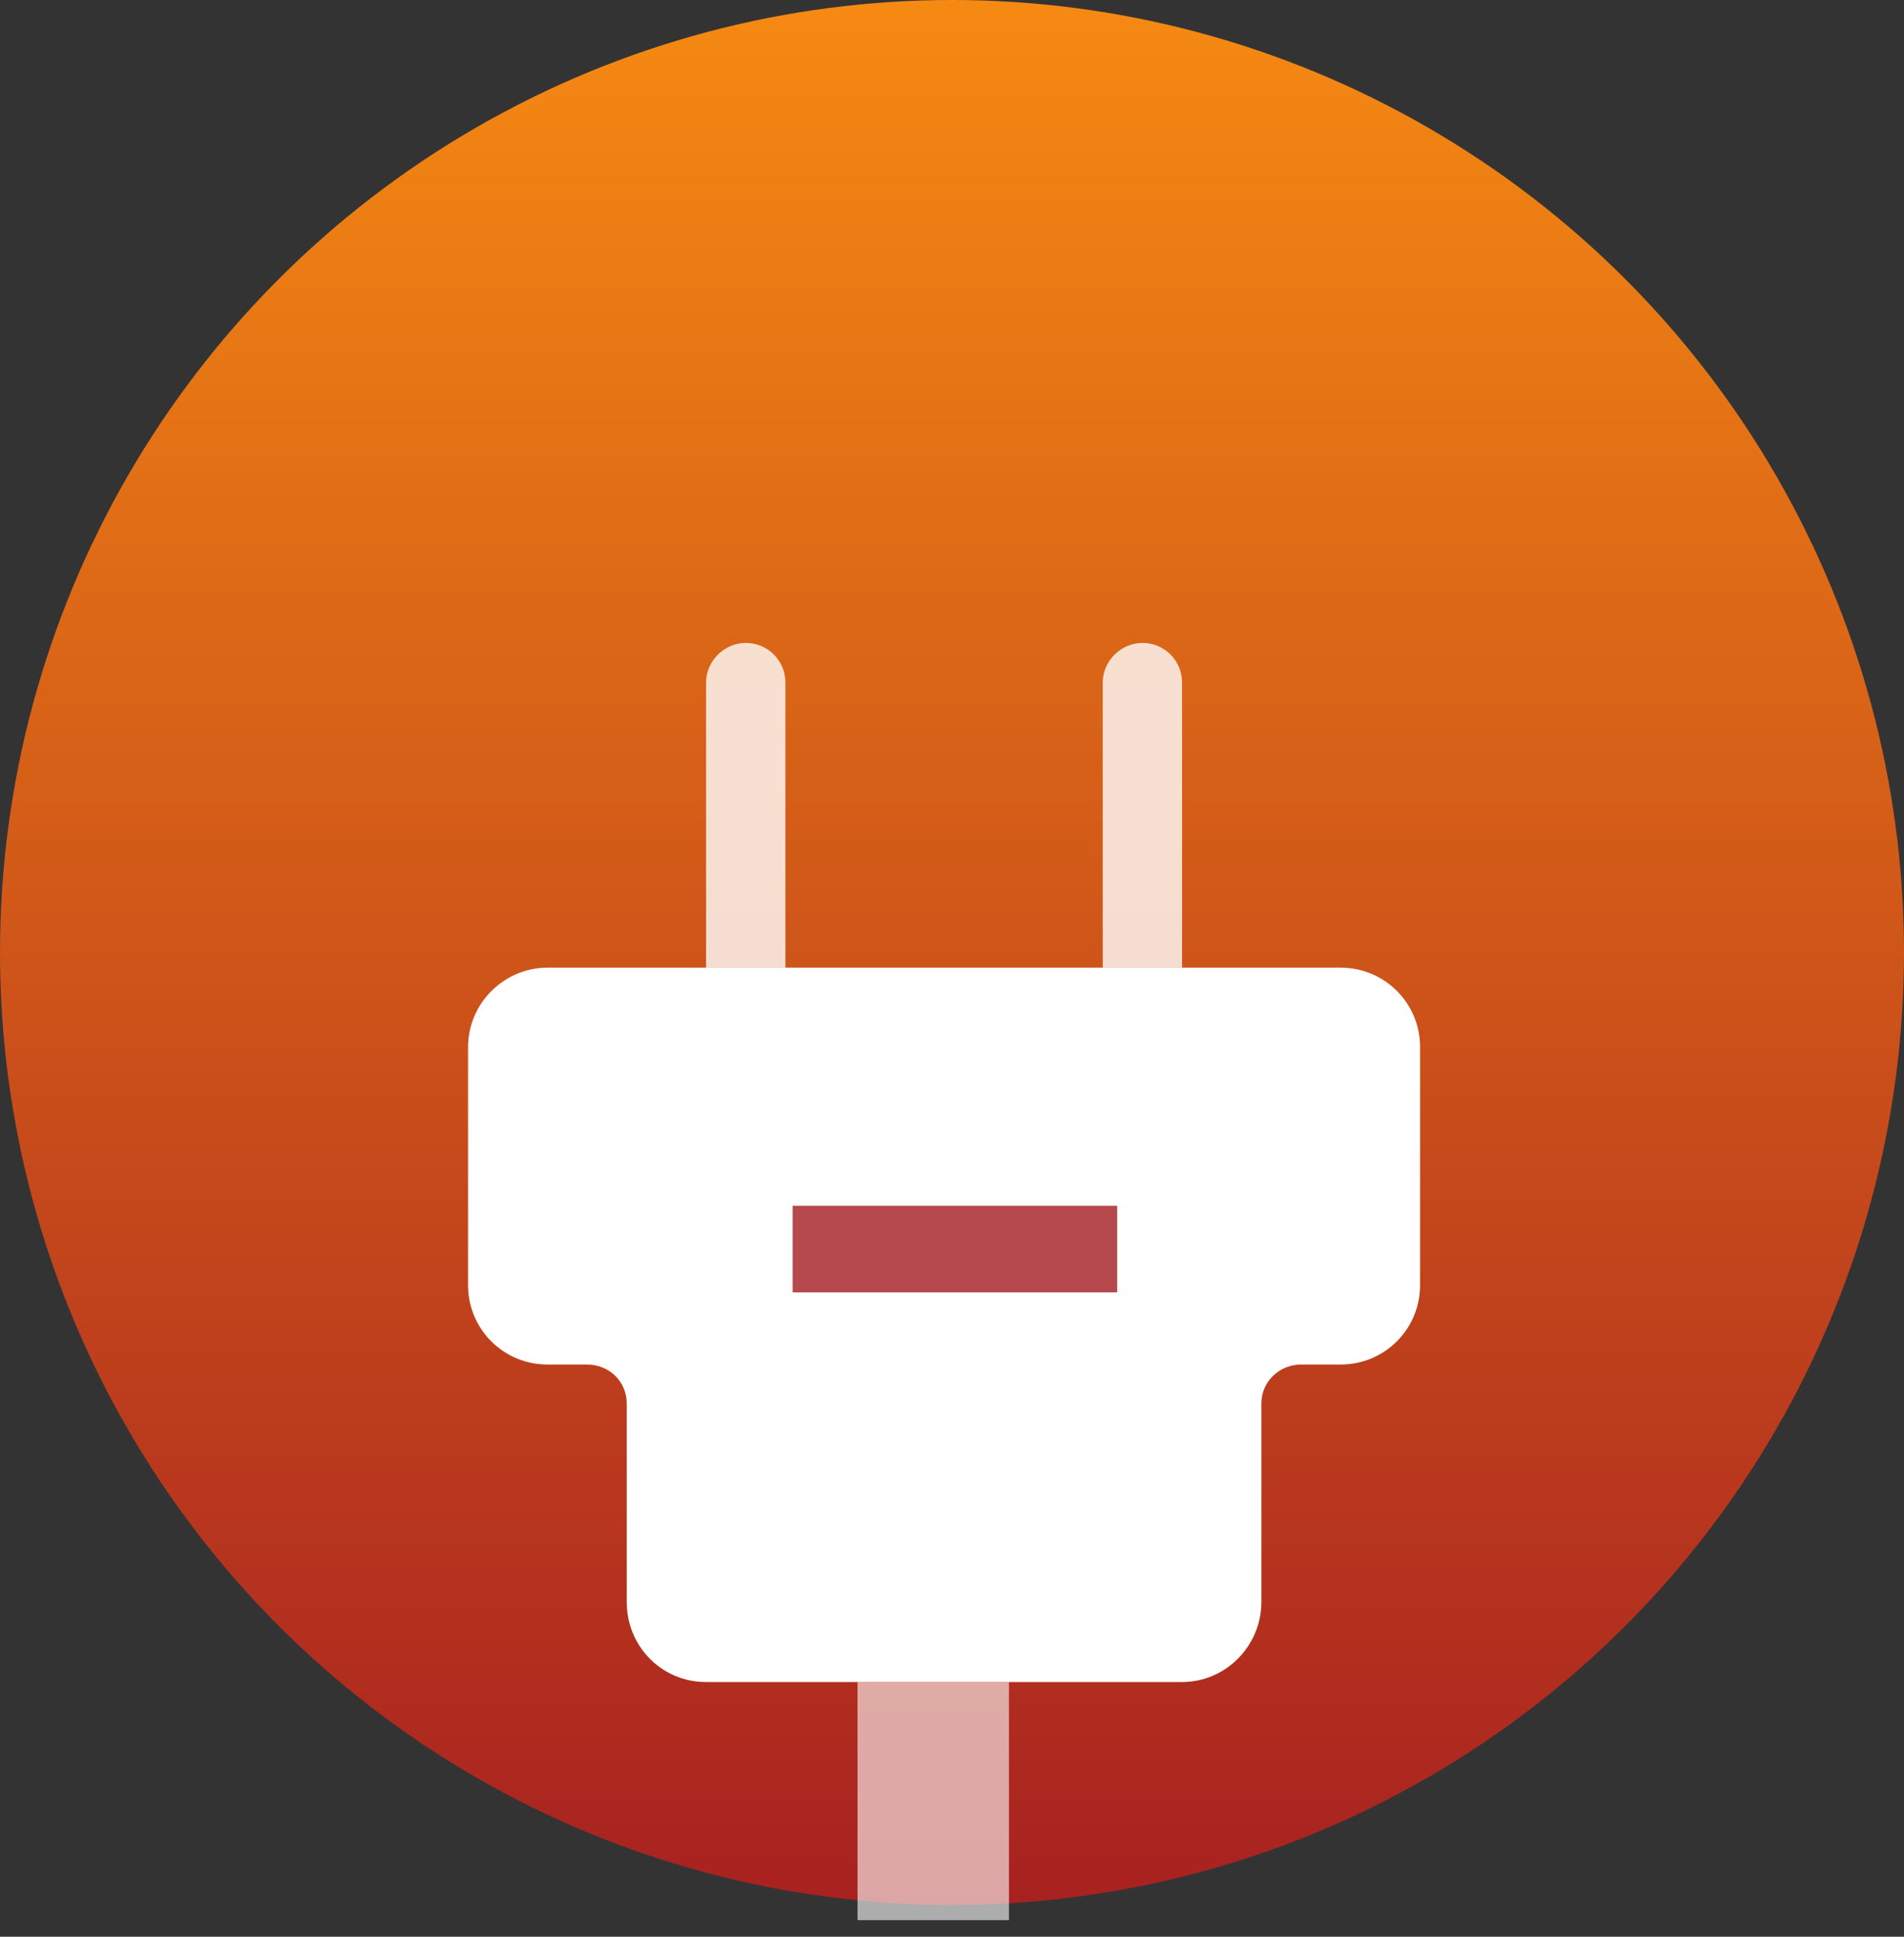
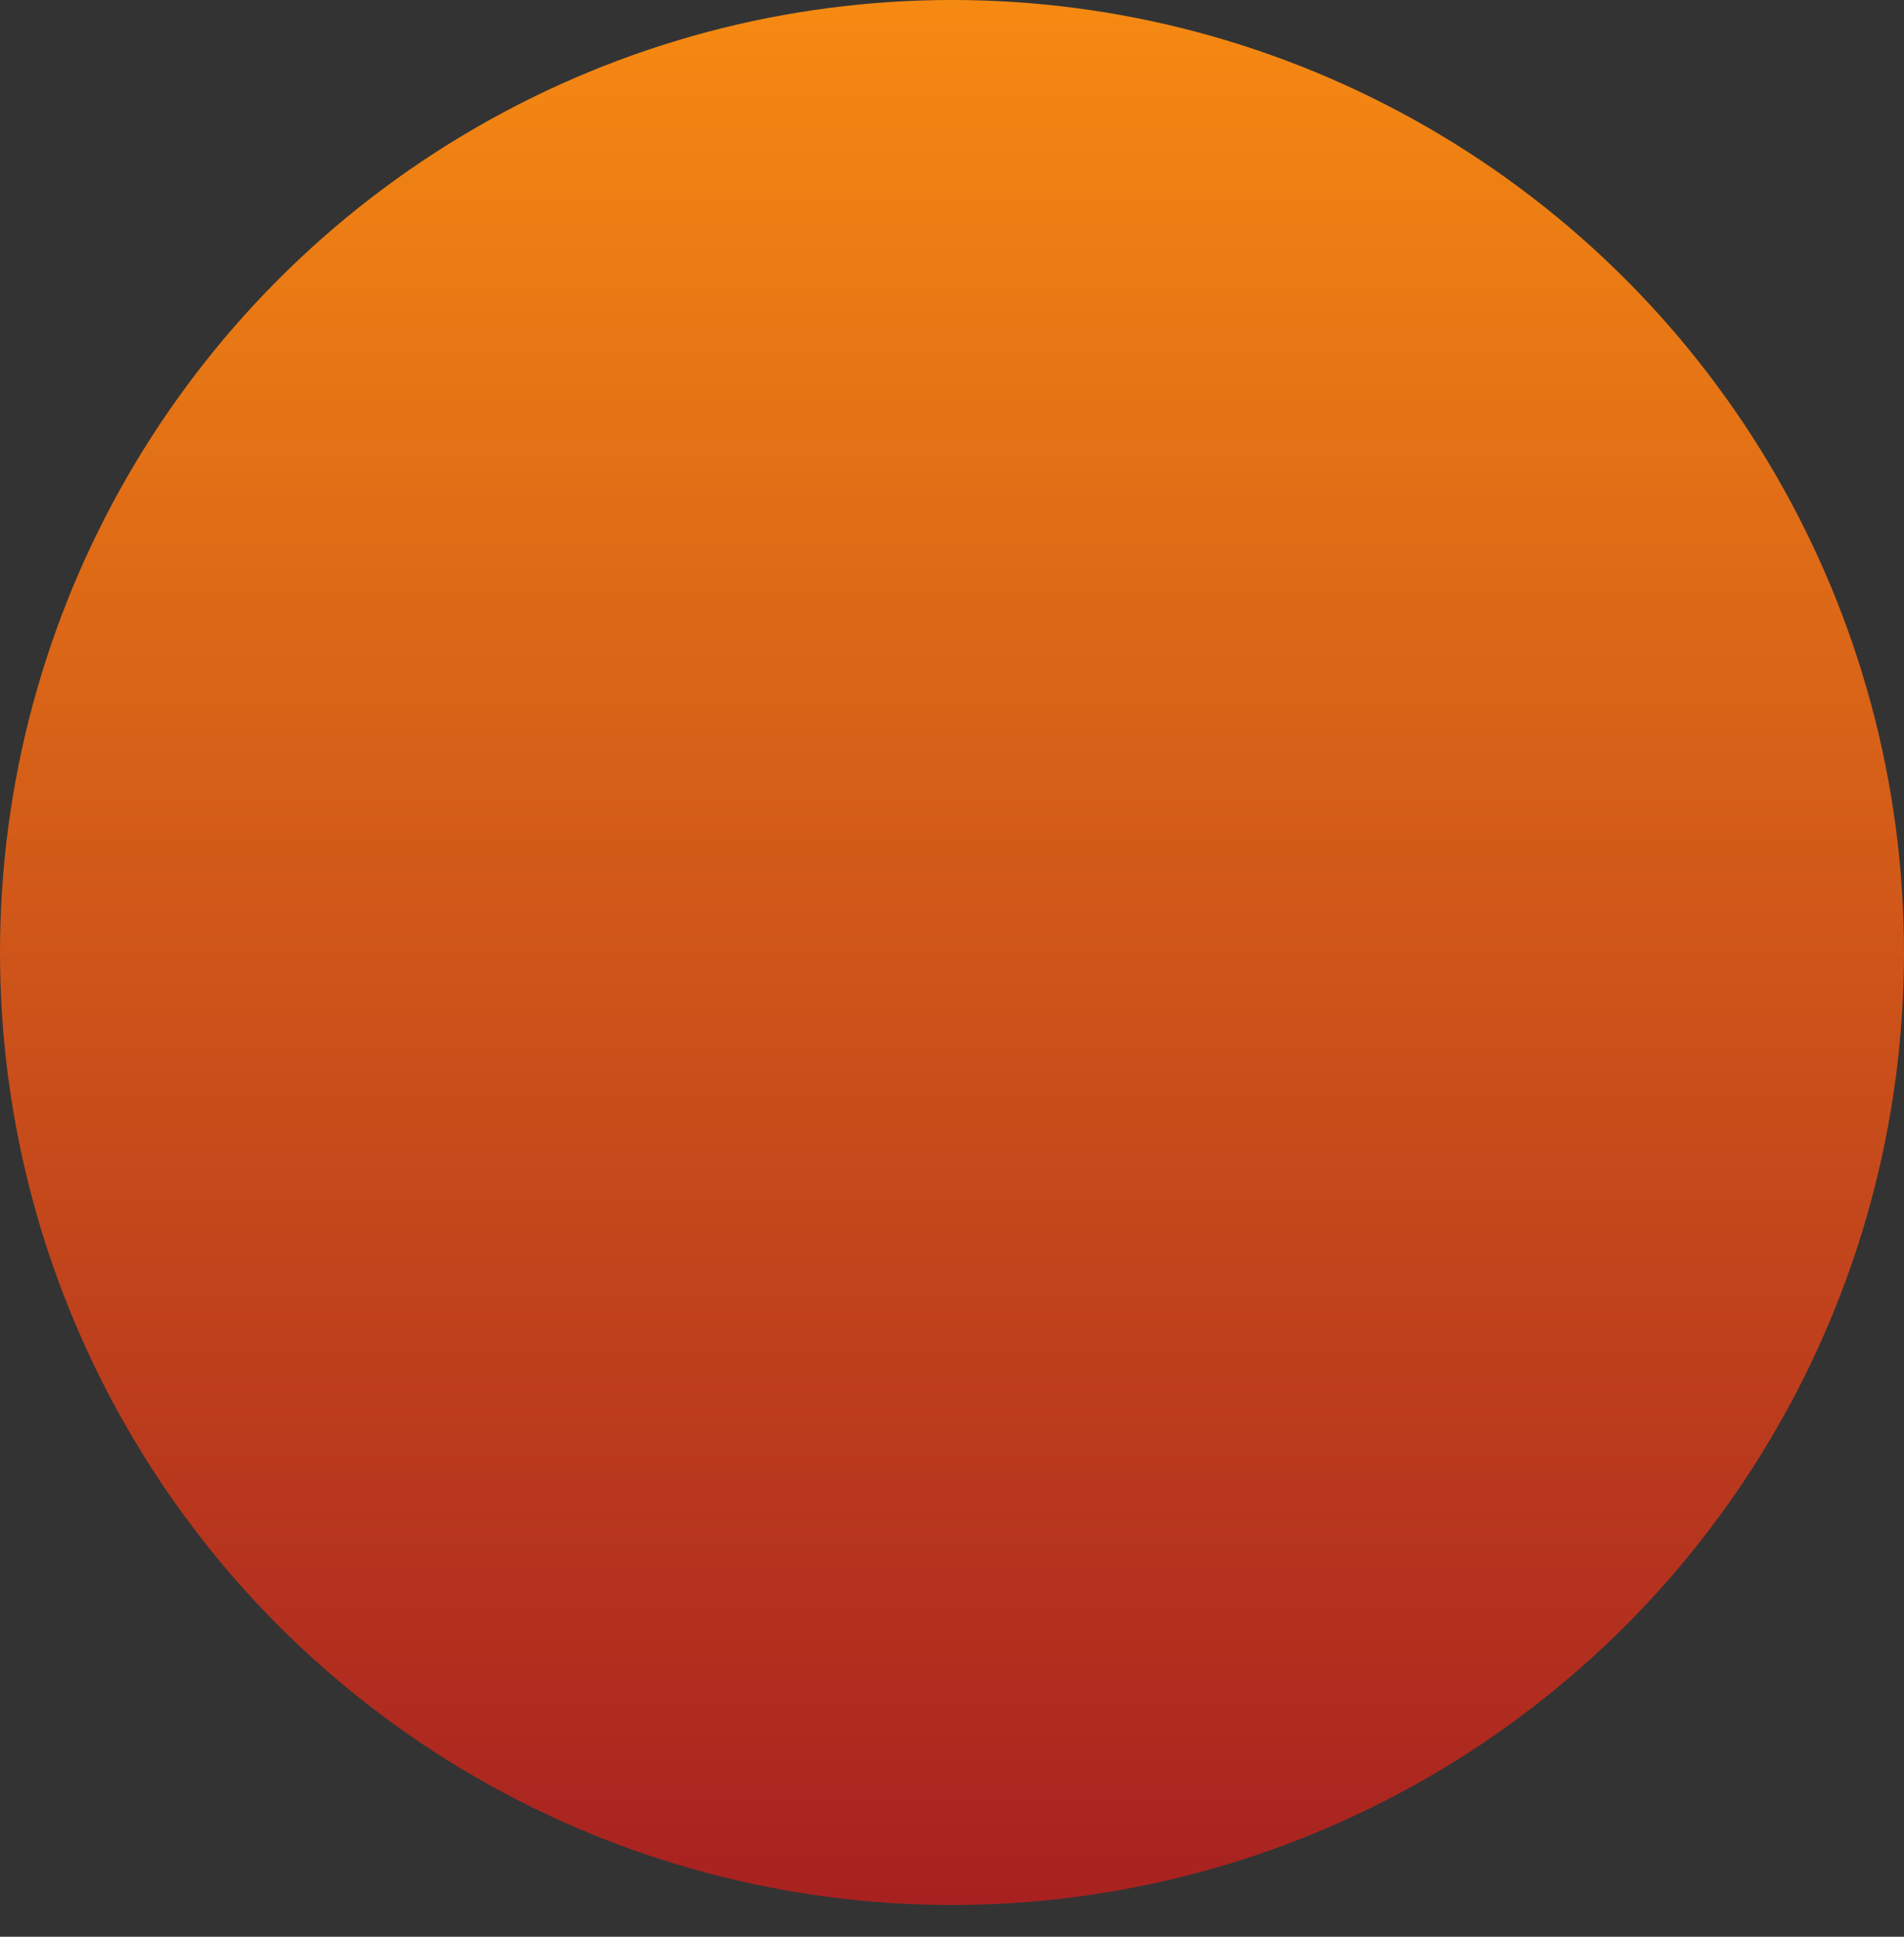
<svg xmlns="http://www.w3.org/2000/svg" xmlns:xlink="http://www.w3.org/1999/xlink" width="60px" height="61px" viewBox="0 0 60 61" version="1.1">
  <rect x="0" y="0" width="60" height="61" fill="#333333" stroke="none" />
  <title>feature-1</title>
  <desc>Created with Sketch.</desc>
  <defs>
    <linearGradient x1="50%" y1="0%" x2="50%" y2="104.171%" id="linearGradient-1">
      <stop stop-color="#F68A12" offset="0%" />
      <stop stop-color="#A41C21" offset="100%" />
    </linearGradient>
    <circle id="path-2" cx="30" cy="30" r="30" />
  </defs>
  <g id="Homepage_v2" stroke="none" stroke-width="1" fill="none" fill-rule="evenodd" transform="translate(-218, -1669)">
    <g id="Group-3" transform="translate(218, 1669)">
      <g id="feature-1">
        <mask id="mask-3" fill="white">
          <use xlink:href="#path-2" />
        </mask>
        <use id="Mask" fill="url(#linearGradient-1)" xlink:href="#path-2" />
        <g id="powerplug" transform="translate(14.75, 20.25)" fill-rule="nonzero">
-           <polygon id="cable" fill="#FFFFFF" opacity="0.6" points="12.273 32.727 17.045 32.727 17.045 40.227 12.273 40.227" />
-           <path d="M7.5,1.253 C7.5,0.562 8.08,0 8.75,0 C9.44,0 10,0.55 10,1.253 L10,10.227 L7.5,10.227 L7.5,1.253 Z M20,1.253 C20,0.562 20.58,0 21.25,0 C21.94,0 22.5,0.55 22.5,1.253 L22.5,10.227 L20,10.227 L20,1.253 Z" id="power" fill="#FFFFFF" opacity="0.8" />
-           <path d="M0,12.727 C0,11.347 1.14,10.227 2.505,10.227 L27.495,10.227 C28.875,10.227 30,11.337 30,12.727 L30,20.227 C30,21.607 28.89,22.727 27.5,22.727 L26.262,22.727 C25.562,22.727 25,23.265 25,23.952 L25,30.202 C25,31.597 23.867,32.727 22.508,32.727 L7.492,32.727 C6.117,32.727 5,31.62 5,30.202 L5,23.952 C5,23.277 4.465,22.727 3.737,22.727 L2.5,22.727 C1.12,22.727 0,21.617 0,20.227 L0,12.727 Z M5,15.227 L25,15.227 L25,17.727 L20,17.727 L20,27.727 L10,27.727 L10,17.727 L5,17.727 L5,15.227 Z" id="base" fill="#FFFFFF" />
-           <polygon id="divider" fill="#A41C21" opacity="0.797" points="10.227 17.727 20.455 17.727 20.455 20.455 10.227 20.455" />
-         </g>
+           </g>
      </g>
    </g>
  </g>
</svg>